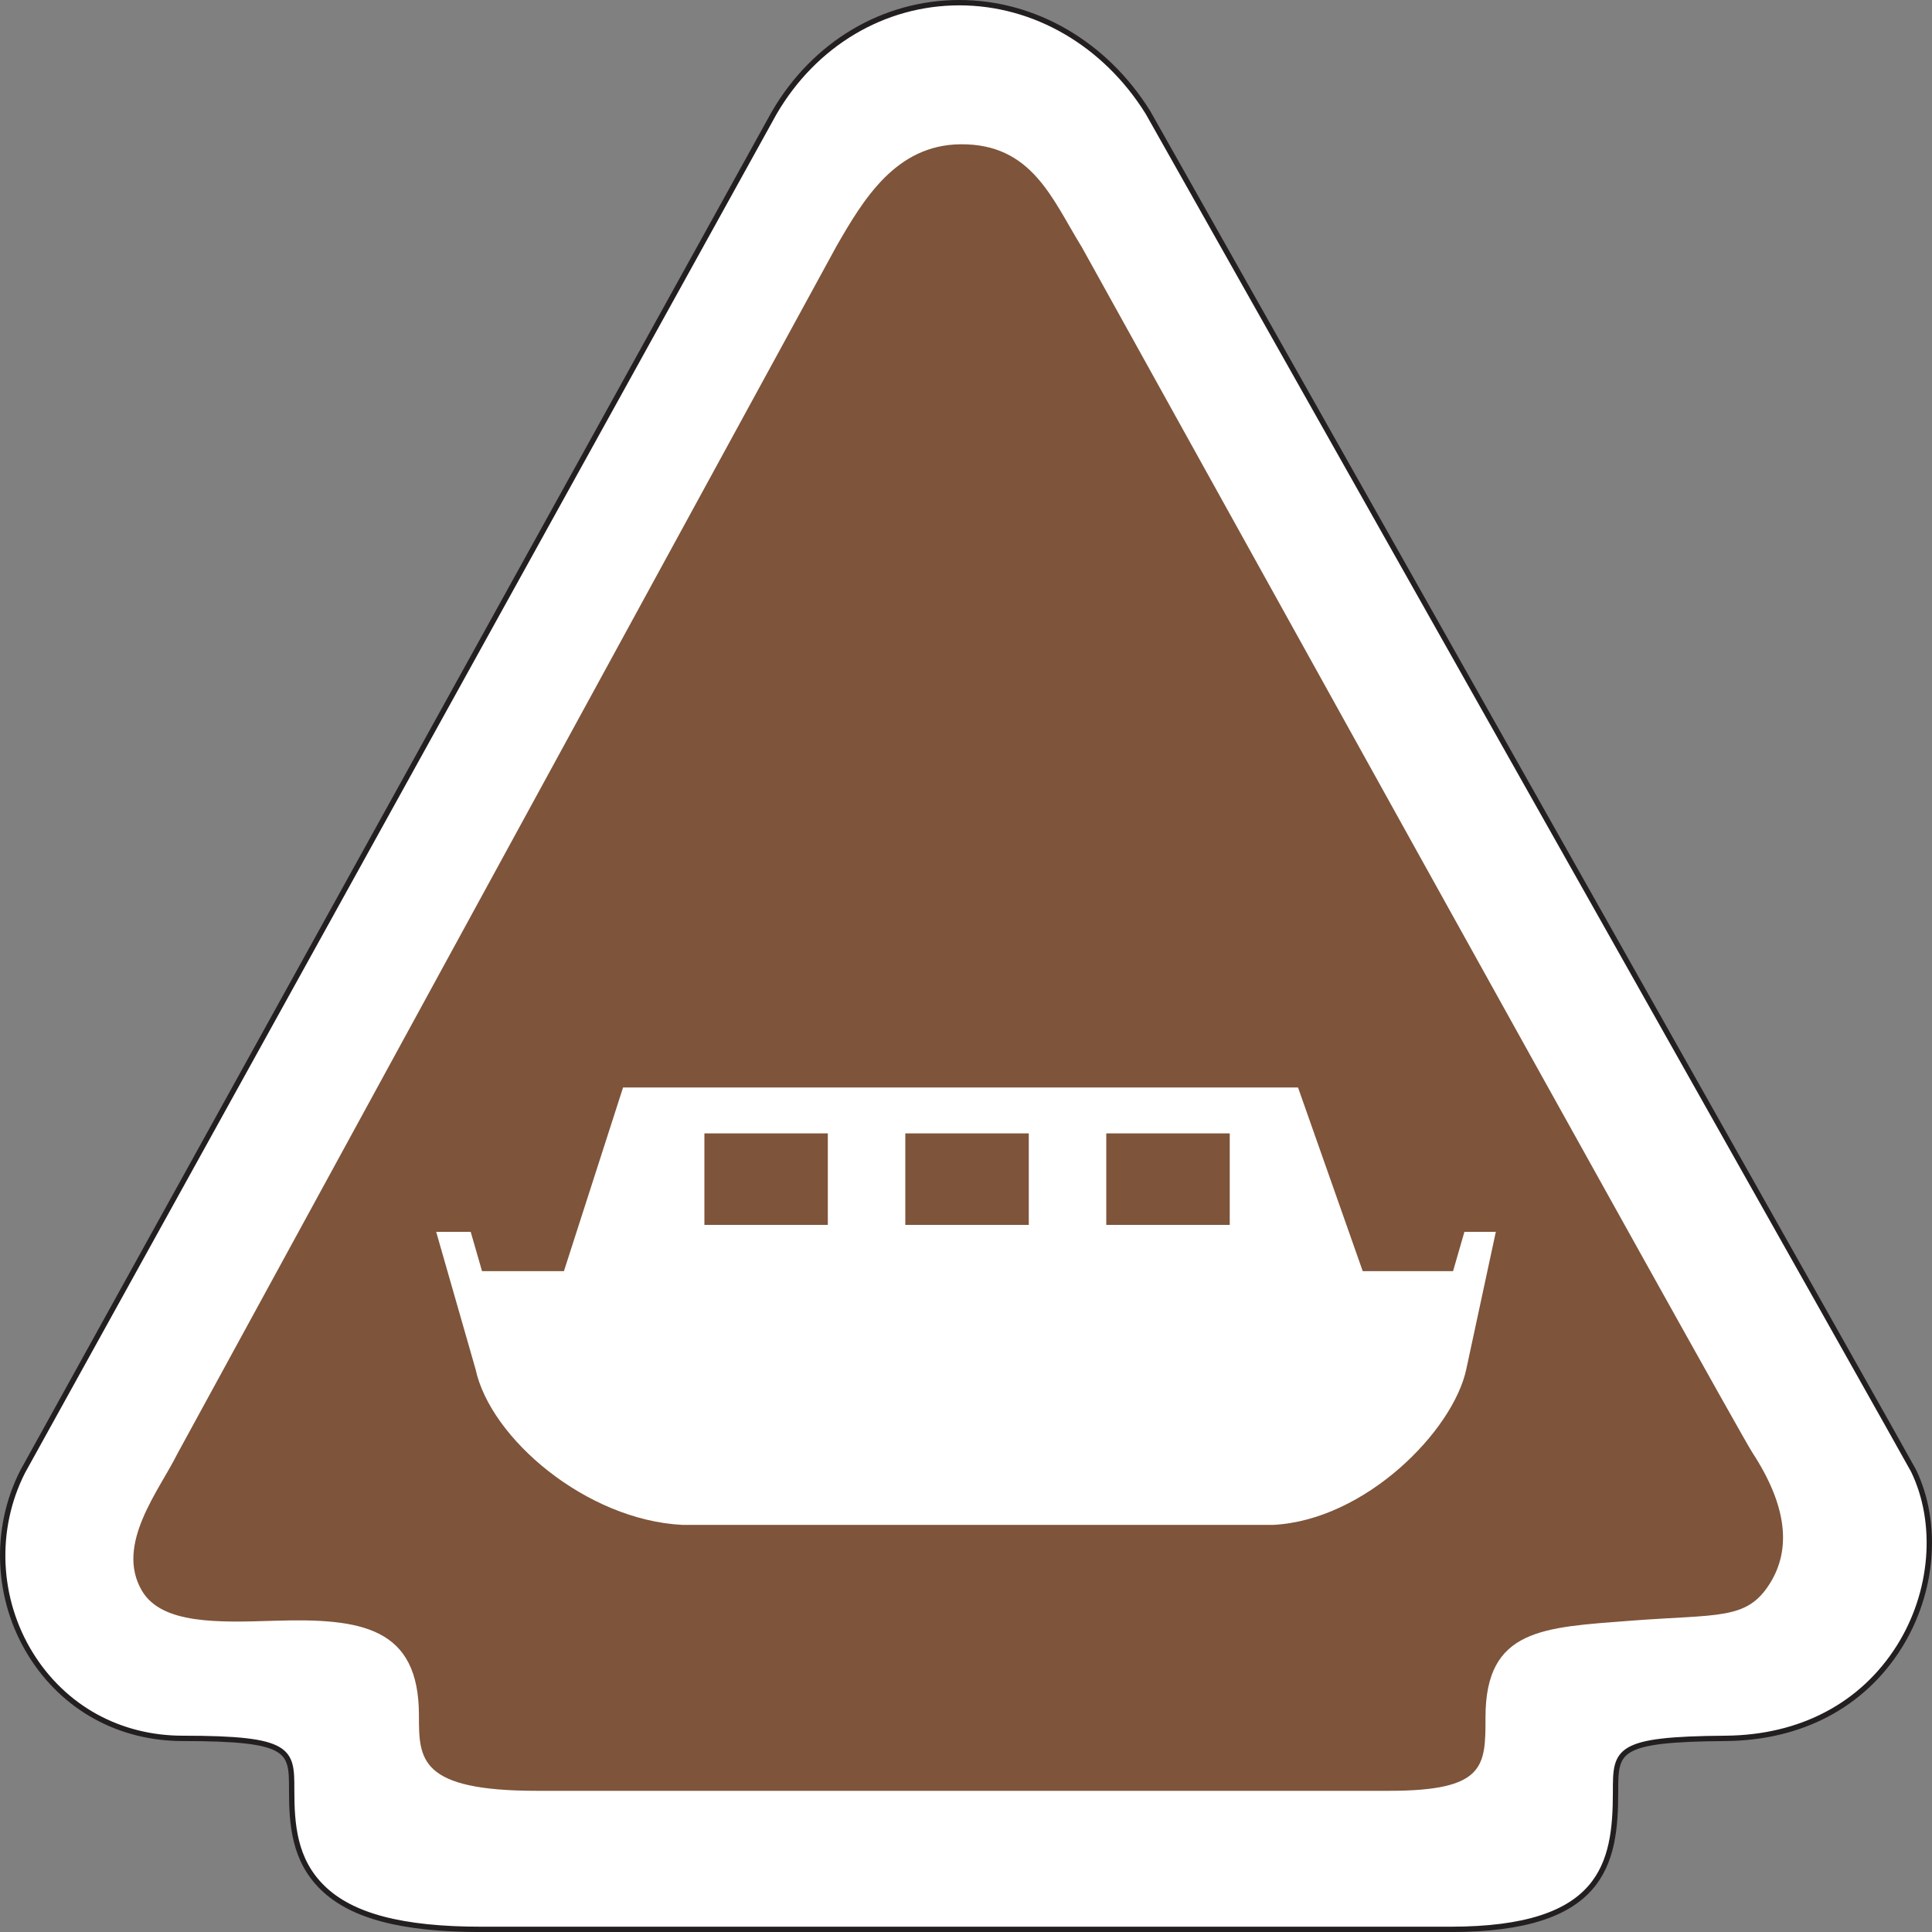
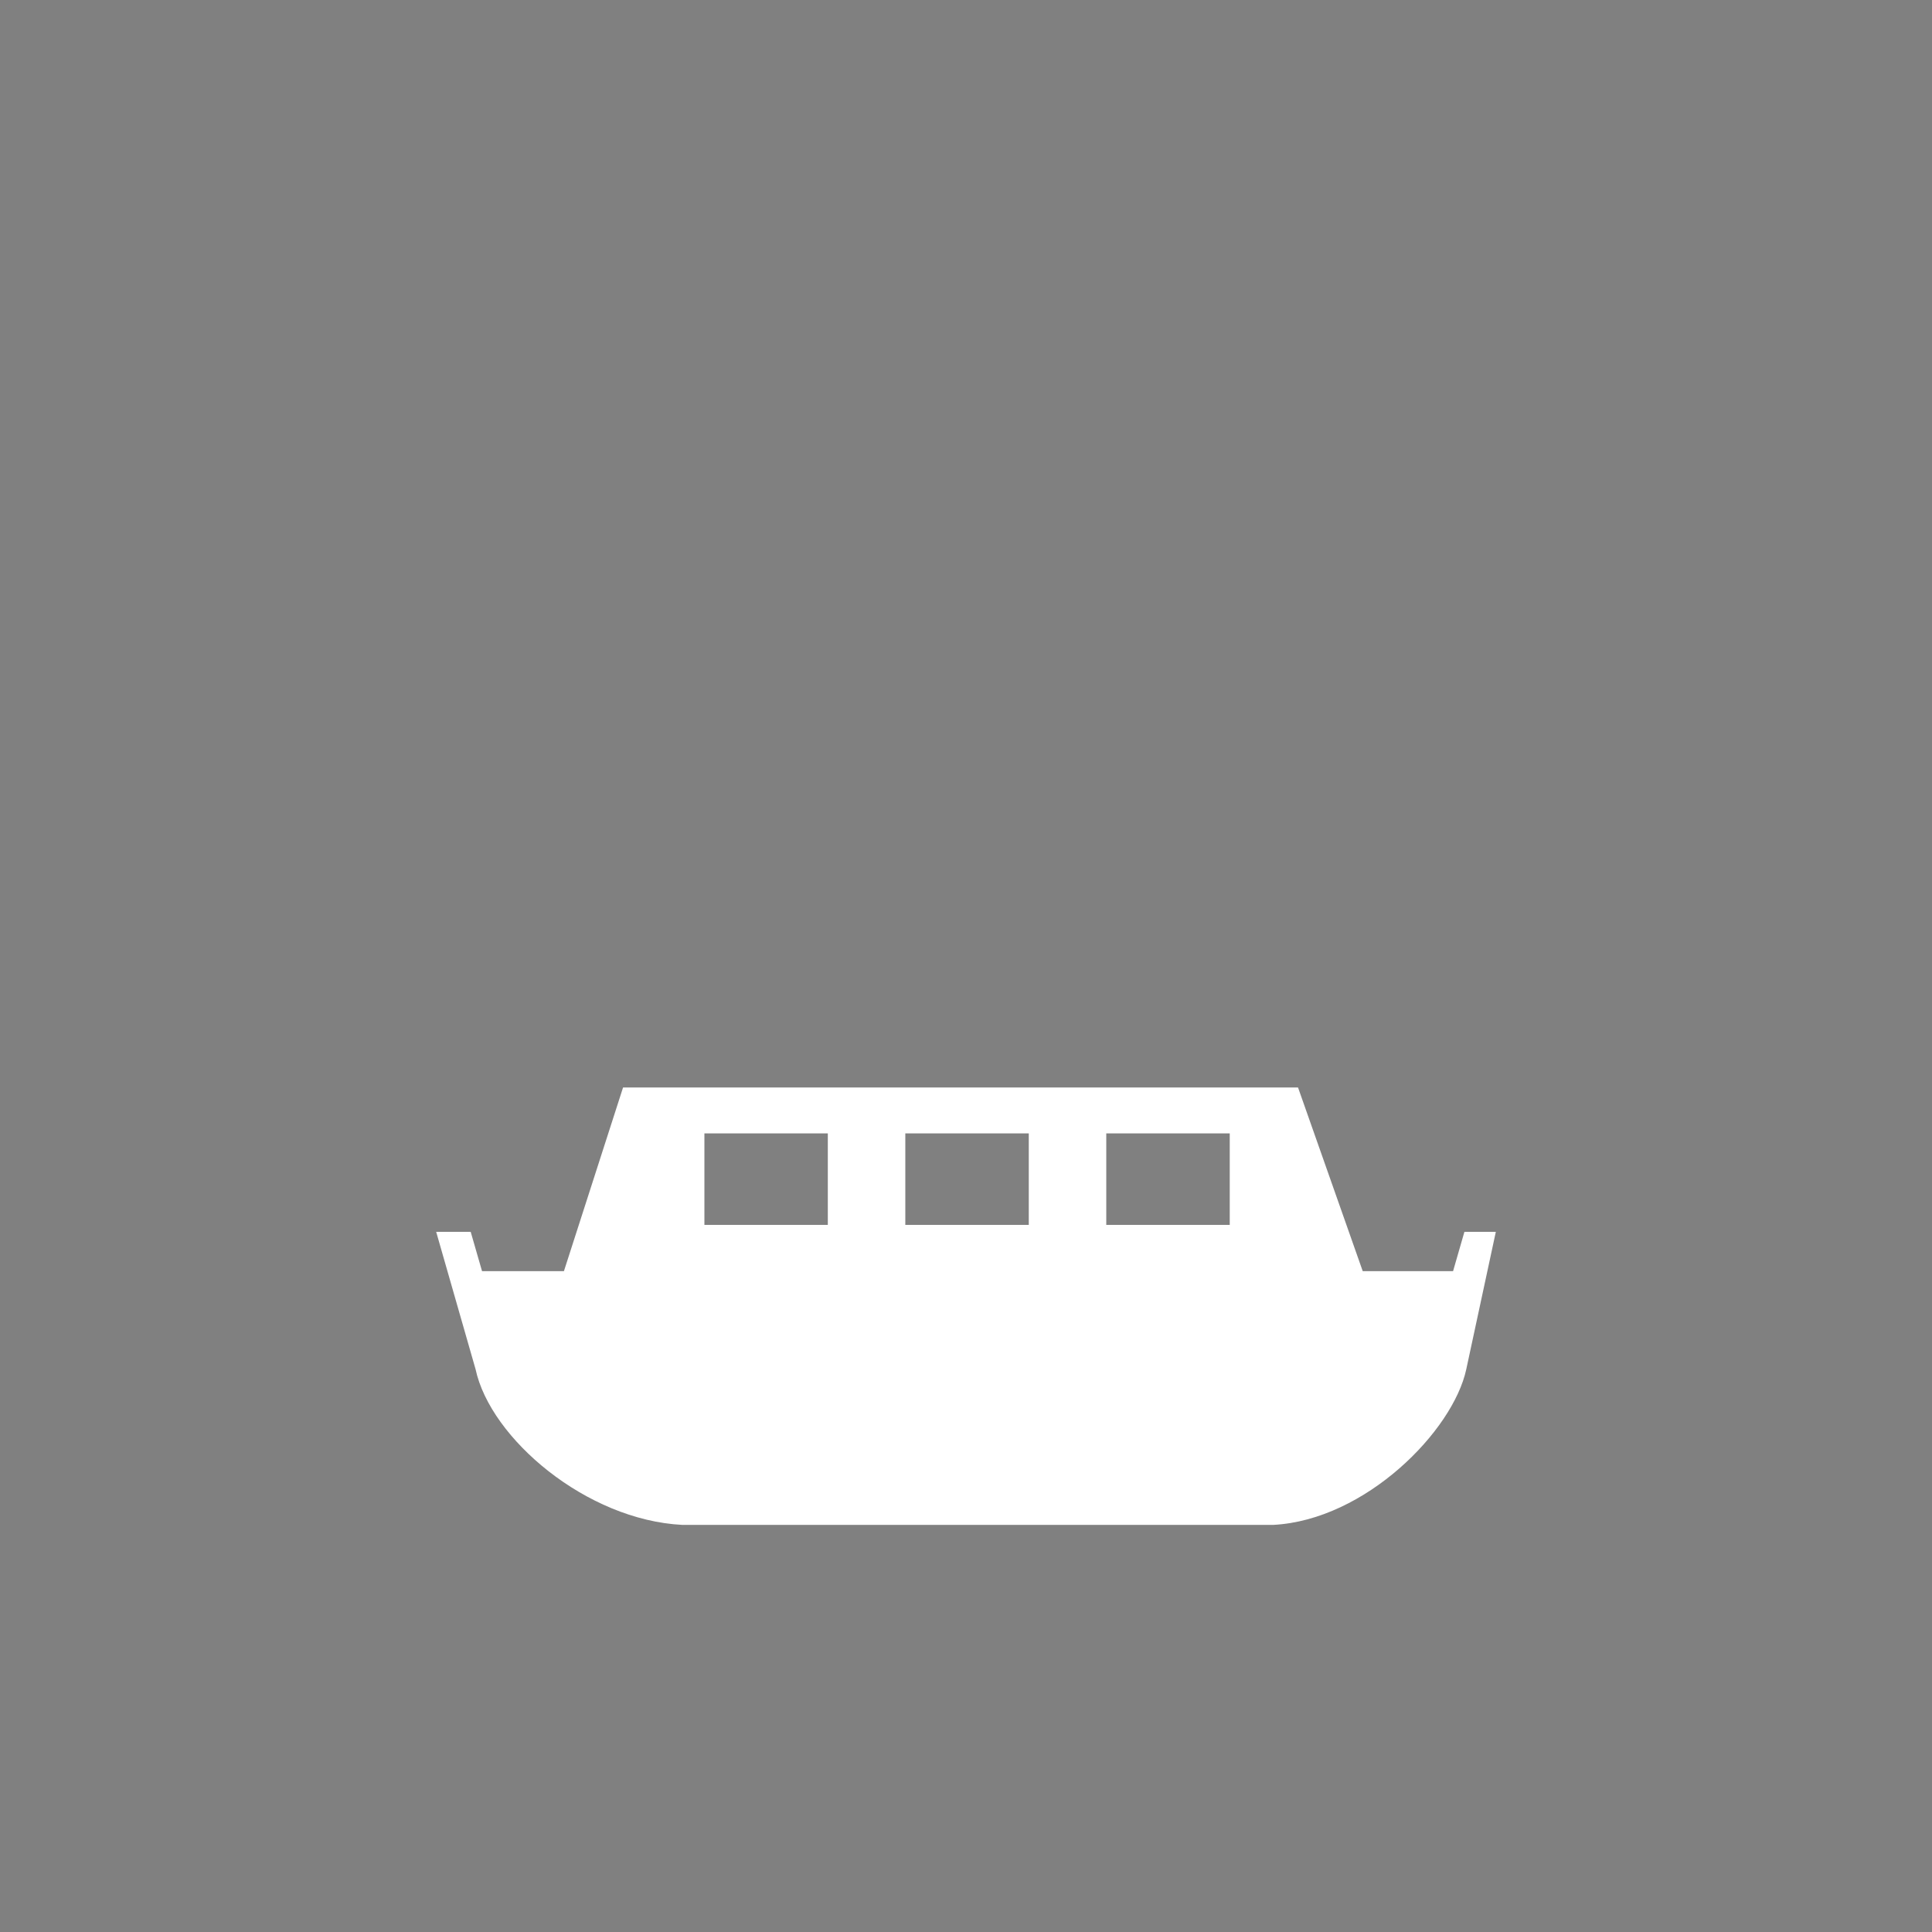
<svg xmlns="http://www.w3.org/2000/svg" id="Layer_2" viewBox="0 0 361 361">
  <rect x="0" y="0" width="361" height="361" fill="#808080" stroke="none" />
  <defs>
    <style>.cls-1,.cls-2{fill:#fff;}.cls-3{fill:#7e543a;}.cls-2{stroke:#231f20;stroke-miterlimit:10;}</style>
  </defs>
  <g id="Layer_1-2">
    <g>
-       <path class="cls-2" d="M179.26,.5h0c14.06,0,27.23,7.66,35.22,20.48l.11,.19c33.36,59.13,142.26,252.17,142.97,253.65,4.74,9.85,3.68,22.78-2.71,32.93-6.87,10.9-18.38,16.96-32.42,17.07-20.56,.15-20.56,2.24-20.56,10.02,0,13.53-2.36,25.67-30.84,25.67H89.92c-14.79,0-24.22-2.48-29.65-7.79-5.33-5.21-5.77-11.88-5.77-18.26,0-7.4,0-9.64-20.35-9.64-11.86,0-22.21-5.71-28.4-15.68-6.39-10.29-6.99-23.36-1.54-34.11l.09-.17L144.64,21.12C152.14,8.21,165.08,.5,179.26,.5Z" />
-       <path class="cls-3" d="M202.07,46.06c-5.44-8.8-9.22-19.26-22.64-19.1-12.03,.14-18.09,10.27-23.12,19.02L33.08,271.76c-3.35,6.76-11.6,16.85-6.58,25.44,3.7,6.34,14.28,5.97,24.85,5.64,16.26-.5,26.93,1.23,26.93,17.68,0,8.19,0,14.1,22.08,14.1h159.15c18.06,0,18.06-4.6,18.06-13.76,0-16.57,10.76-16.76,27.04-18.02,16.61-1.28,21.79-.04,26.13-7.02,3.94-6.34,3.24-14.38-3.31-24.41-3.29-5.04-122.32-219.91-125.36-225.36Z" />
      <path class="cls-1" d="M131.62,211.78v17.09h23.06v-17.09h-23.06Zm37.54,0v17.09h23.07v-17.09h-23.07Zm37.55,0v17.09h23.07v-17.09h-23.07Zm47.92,25.74h16.88l2.12-7.35h5.87l-5.52,25.67c-2.47,11.54-18.86,28.19-36.06,29.09H127.49c-17.9-.9-35.85-16.13-38.63-29.09l-7.36-25.67h6.45l2.12,7.35h15.3l11.05-34.32h126.12l12.09,34.32h0Z" />
    </g>
  </g>
</svg>